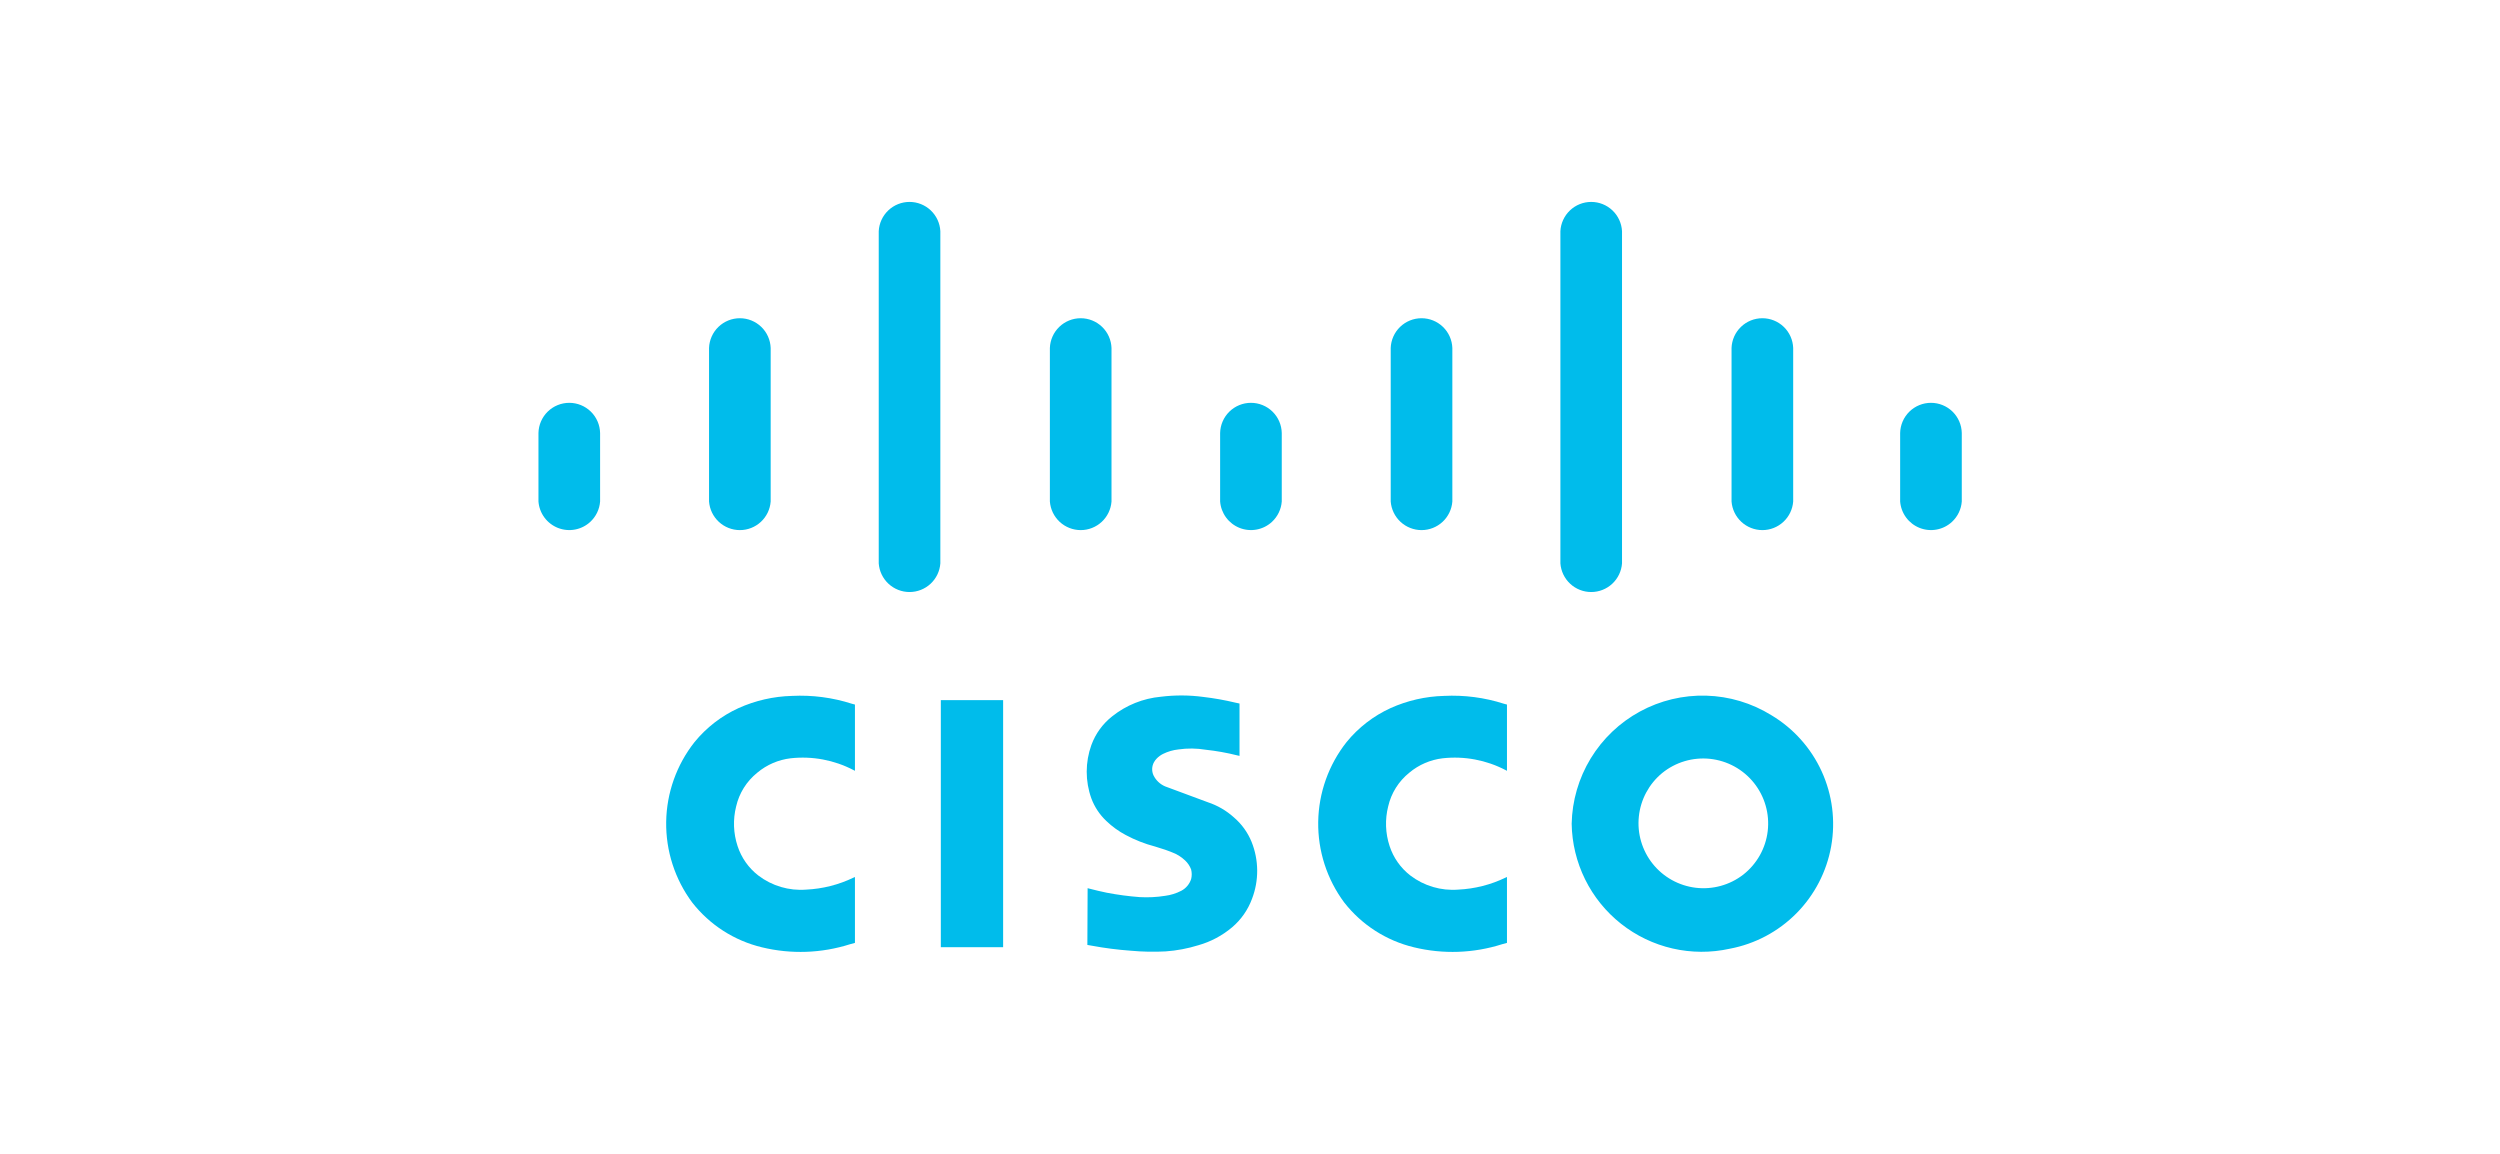
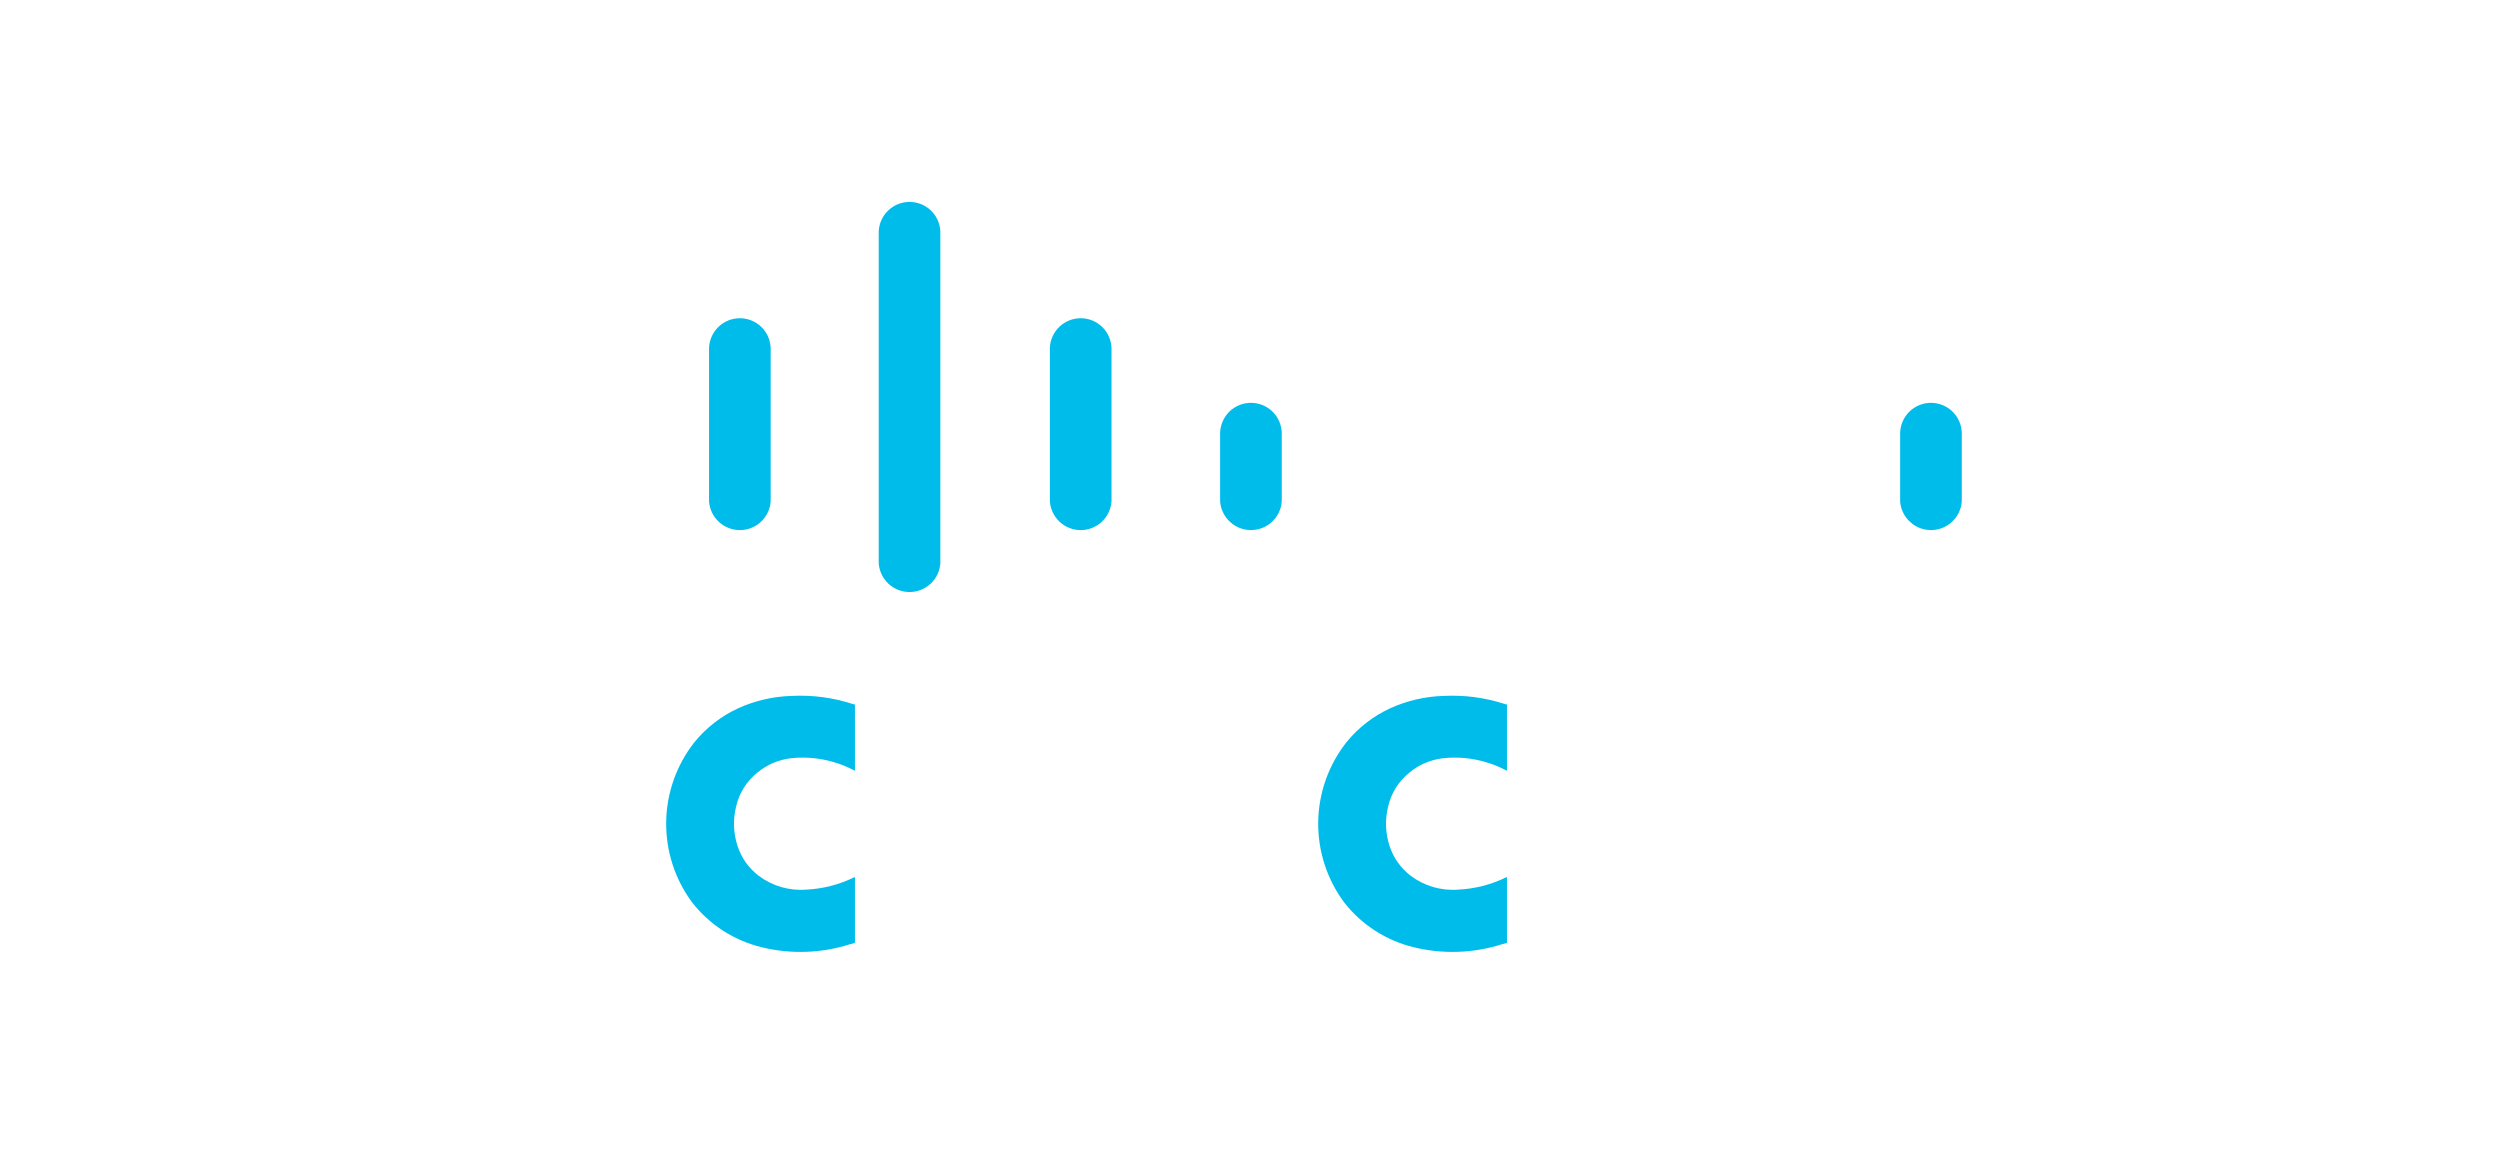
<svg xmlns="http://www.w3.org/2000/svg" width="260" height="120" viewBox="0 0 260 120" fill="none">
  <path d="M88.914 98.06V91.208L88.779 91.267C87.235 92.014 85.555 92.441 83.841 92.52C82.059 92.66 80.289 92.138 78.868 91.054C77.853 90.271 77.099 89.2 76.704 87.98C76.267 86.652 76.217 85.227 76.558 83.87C76.875 82.483 77.652 81.245 78.763 80.355C79.747 79.532 80.951 79.013 82.226 78.862C84.479 78.612 86.756 79.039 88.766 80.088L88.914 80.165V73.274L88.601 73.191C86.589 72.544 84.476 72.268 82.365 72.374C80.443 72.423 78.549 72.857 76.797 73.648C75.027 74.458 73.467 75.664 72.236 77.171C70.366 79.538 69.328 82.456 69.283 85.472C69.238 88.488 70.188 91.436 71.987 93.857C73.807 96.186 76.363 97.829 79.237 98.519C82.265 99.256 85.44 99.144 88.411 98.198L88.914 98.06" fill="#00BCEB" />
  <path d="M156.725 98.06V91.208L156.59 91.267C155.046 92.014 153.366 92.441 151.652 92.52C149.87 92.66 148.1 92.138 146.679 91.054C145.664 90.271 144.91 89.2 144.515 87.98C144.078 86.652 144.028 85.227 144.369 83.87C144.686 82.483 145.463 81.245 146.574 80.355C147.558 79.532 148.762 79.013 150.037 78.862C152.29 78.612 154.567 79.039 156.577 80.088L156.725 80.165V73.274L156.412 73.191C154.4 72.544 152.287 72.268 150.176 72.374C148.254 72.423 146.361 72.857 144.608 73.648C142.838 74.458 141.278 75.664 140.047 77.171C138.177 79.538 137.139 82.456 137.094 85.472C137.049 88.488 137.999 91.436 139.798 93.857C141.618 96.186 144.174 97.829 147.048 98.519C150.076 99.256 153.251 99.144 156.222 98.198L156.725 98.06" fill="#00BCEB" />
-   <path fill-rule="evenodd" clip-rule="evenodd" d="M113.112 92.372L113.086 98.274L113.518 98.348C114.872 98.601 116.24 98.777 117.614 98.875C118.817 98.987 120.026 99.01 121.233 98.945C122.386 98.863 123.528 98.647 124.63 98.304C125.926 97.938 127.128 97.297 128.155 96.426C129.08 95.636 129.786 94.623 130.207 93.483C130.942 91.574 130.927 89.458 130.166 87.56C129.766 86.575 129.135 85.7 128.326 85.009C127.545 84.305 126.626 83.77 125.628 83.438L121.175 81.785C120.644 81.559 120.212 81.148 119.96 80.628C119.864 80.414 119.818 80.181 119.826 79.947C119.835 79.712 119.898 79.483 120.01 79.277C120.089 79.131 120.19 78.997 120.307 78.879C120.498 78.684 120.72 78.523 120.964 78.403C121.462 78.157 121.999 78.002 122.551 77.942C123.493 77.806 124.45 77.816 125.389 77.972C126.499 78.092 127.599 78.288 128.68 78.561L128.91 78.611V73.167L128.485 73.076C127.382 72.811 126.264 72.612 125.137 72.48C123.677 72.285 122.198 72.278 120.736 72.46C118.884 72.63 117.122 73.339 115.668 74.499C114.683 75.272 113.933 76.306 113.504 77.483C112.858 79.275 112.856 81.237 113.5 83.031C113.831 83.921 114.363 84.725 115.056 85.379C115.655 85.957 116.333 86.447 117.07 86.838C118.04 87.358 119.067 87.763 120.132 88.041C120.484 88.146 120.833 88.257 121.181 88.373L121.708 88.567L121.859 88.628C122.38 88.815 122.854 89.108 123.254 89.489C123.53 89.749 123.744 90.068 123.877 90.424C123.959 90.749 123.961 91.089 123.881 91.415C123.714 91.94 123.348 92.378 122.862 92.637C122.332 92.912 121.757 93.092 121.164 93.167C120.295 93.305 119.413 93.349 118.534 93.3C117.382 93.213 116.235 93.061 115.1 92.842C114.507 92.719 113.916 92.582 113.331 92.427L113.112 92.372ZM97.846 98.512H104.325V72.811H97.846V98.512ZM172.861 80.4C173.554 79.836 174.351 79.415 175.207 79.161C176.064 78.907 176.962 78.825 177.85 78.92C178.738 79.016 179.598 79.286 180.382 79.715C181.165 80.145 181.855 80.726 182.412 81.424C182.969 82.122 183.383 82.923 183.628 83.782C183.874 84.641 183.947 85.539 183.843 86.427C183.74 87.314 183.461 88.171 183.024 88.95C182.586 89.729 181.999 90.413 181.296 90.964C179.892 92.049 178.118 92.538 176.357 92.327C174.596 92.115 172.988 91.22 171.881 89.834C170.774 88.447 170.256 86.681 170.44 84.917C170.623 83.153 171.493 81.529 172.861 80.4ZM163.454 85.673C163.485 87.679 163.962 89.653 164.85 91.452C165.738 93.251 167.016 94.83 168.59 96.074C170.164 97.318 171.995 98.196 173.951 98.644C175.906 99.093 177.937 99.101 179.896 98.667C182.527 98.172 184.945 96.888 186.829 94.985C188.712 93.083 189.973 90.652 190.442 88.016C190.911 85.38 190.568 82.664 189.456 80.228C188.345 77.793 186.519 75.753 184.221 74.38C182.179 73.116 179.84 72.415 177.441 72.348C175.041 72.281 172.666 72.849 170.557 73.996C168.448 75.143 166.68 76.827 165.432 78.878C164.185 80.929 163.502 83.273 163.453 85.673" fill="#00BCEB" />
-   <path d="M56 52.157C56.046 52.76 56.261 53.337 56.62 53.823C56.98 54.309 57.469 54.684 58.032 54.906C58.594 55.126 59.208 55.184 59.802 55.072C60.396 54.961 60.947 54.684 61.391 54.273C61.985 53.721 62.35 52.965 62.41 52.157V45.033C62.392 44.195 62.047 43.396 61.448 42.809C60.849 42.223 60.044 41.894 59.205 41.894C58.366 41.894 57.561 42.223 56.962 42.809C56.363 43.396 56.017 44.195 56 45.033V52.157Z" fill="#00BCEB" />
  <path d="M73.74 52.157C73.802 52.965 74.166 53.721 74.76 54.272C75.355 54.823 76.135 55.13 76.946 55.131C77.757 55.131 78.537 54.824 79.132 54.273C79.726 53.721 80.09 52.965 80.15 52.157V36.188C80.12 35.358 79.77 34.571 79.172 33.995C78.574 33.418 77.776 33.096 76.945 33.096C76.115 33.096 75.316 33.418 74.718 33.995C74.121 34.571 73.77 35.358 73.74 36.188V52.158" fill="#00BCEB" />
  <path d="M91.388 58.589C91.446 59.399 91.809 60.157 92.403 60.71C92.998 61.264 93.78 61.571 94.592 61.571C95.404 61.571 96.186 61.264 96.781 60.71C97.375 60.157 97.738 59.399 97.796 58.589V24.046C97.755 23.224 97.399 22.45 96.802 21.883C96.206 21.316 95.415 21 94.592 21C93.769 21 92.978 21.316 92.381 21.883C91.785 22.45 91.429 23.224 91.388 24.046V58.589Z" fill="#00BCEB" />
  <path d="M109.187 52.157C109.249 52.965 109.613 53.721 110.207 54.272C110.802 54.823 111.582 55.13 112.393 55.131C113.204 55.131 113.984 54.824 114.579 54.273C115.173 53.721 115.537 52.965 115.597 52.157V36.188C115.567 35.358 115.217 34.571 114.619 33.995C114.021 33.418 113.223 33.096 112.392 33.096C111.562 33.096 110.763 33.418 110.165 33.995C109.568 34.571 109.217 35.358 109.187 36.188V52.158" fill="#00BCEB" />
  <path d="M126.893 52.157C126.939 52.76 127.155 53.337 127.514 53.823C127.873 54.309 128.362 54.684 128.925 54.906C129.488 55.126 130.101 55.184 130.695 55.072C131.289 54.961 131.84 54.684 132.284 54.273C132.878 53.721 133.243 52.965 133.303 52.157V45.033C133.286 44.195 132.941 43.396 132.341 42.809C131.742 42.223 130.937 41.894 130.098 41.894C129.26 41.894 128.454 42.223 127.855 42.809C127.256 43.396 126.911 44.195 126.893 45.033V52.157Z" fill="#00BCEB" />
-   <path d="M144.634 52.157C144.696 52.965 145.06 53.721 145.654 54.272C146.249 54.823 147.029 55.13 147.84 55.131C148.651 55.131 149.431 54.824 150.026 54.273C150.62 53.721 150.984 52.965 151.044 52.157V36.188C151.014 35.358 150.664 34.571 150.066 33.995C149.468 33.418 148.67 33.096 147.839 33.096C147.009 33.096 146.21 33.418 145.612 33.995C145.015 34.571 144.664 35.358 144.634 36.188V52.158" fill="#00BCEB" />
-   <path d="M162.281 58.589C162.339 59.399 162.702 60.157 163.297 60.71C163.891 61.264 164.673 61.571 165.485 61.571C166.298 61.571 167.08 61.264 167.674 60.71C168.269 60.157 168.632 59.399 168.69 58.589V24.046C168.648 23.224 168.292 22.45 167.696 21.883C167.1 21.316 166.308 21 165.485 21C164.663 21 163.871 21.316 163.275 21.883C162.679 22.45 162.323 23.224 162.281 24.046V58.589Z" fill="#00BCEB" />
-   <path d="M180.081 52.157C180.142 52.965 180.507 53.721 181.101 54.272C181.695 54.823 182.476 55.13 183.287 55.131C184.097 55.131 184.878 54.824 185.472 54.273C186.067 53.721 186.43 52.965 186.491 52.157V36.188C186.461 35.358 186.111 34.571 185.513 33.995C184.915 33.418 184.117 33.096 183.286 33.096C182.455 33.096 181.657 33.418 181.059 33.995C180.461 34.571 180.111 35.358 180.081 36.188V52.158" fill="#00BCEB" />
  <path d="M197.615 52.157C197.662 52.76 197.877 53.337 198.236 53.823C198.595 54.309 199.084 54.684 199.647 54.906C200.21 55.126 200.823 55.184 201.418 55.072C202.012 54.961 202.562 54.684 203.006 54.273C203.601 53.721 203.965 52.965 204.025 52.157V45.033C204.008 44.195 203.663 43.396 203.064 42.809C202.464 42.223 201.659 41.894 200.82 41.894C199.982 41.894 199.176 42.223 198.577 42.809C197.978 43.396 197.633 44.195 197.615 45.033V52.157Z" fill="#00BCEB" />
</svg>